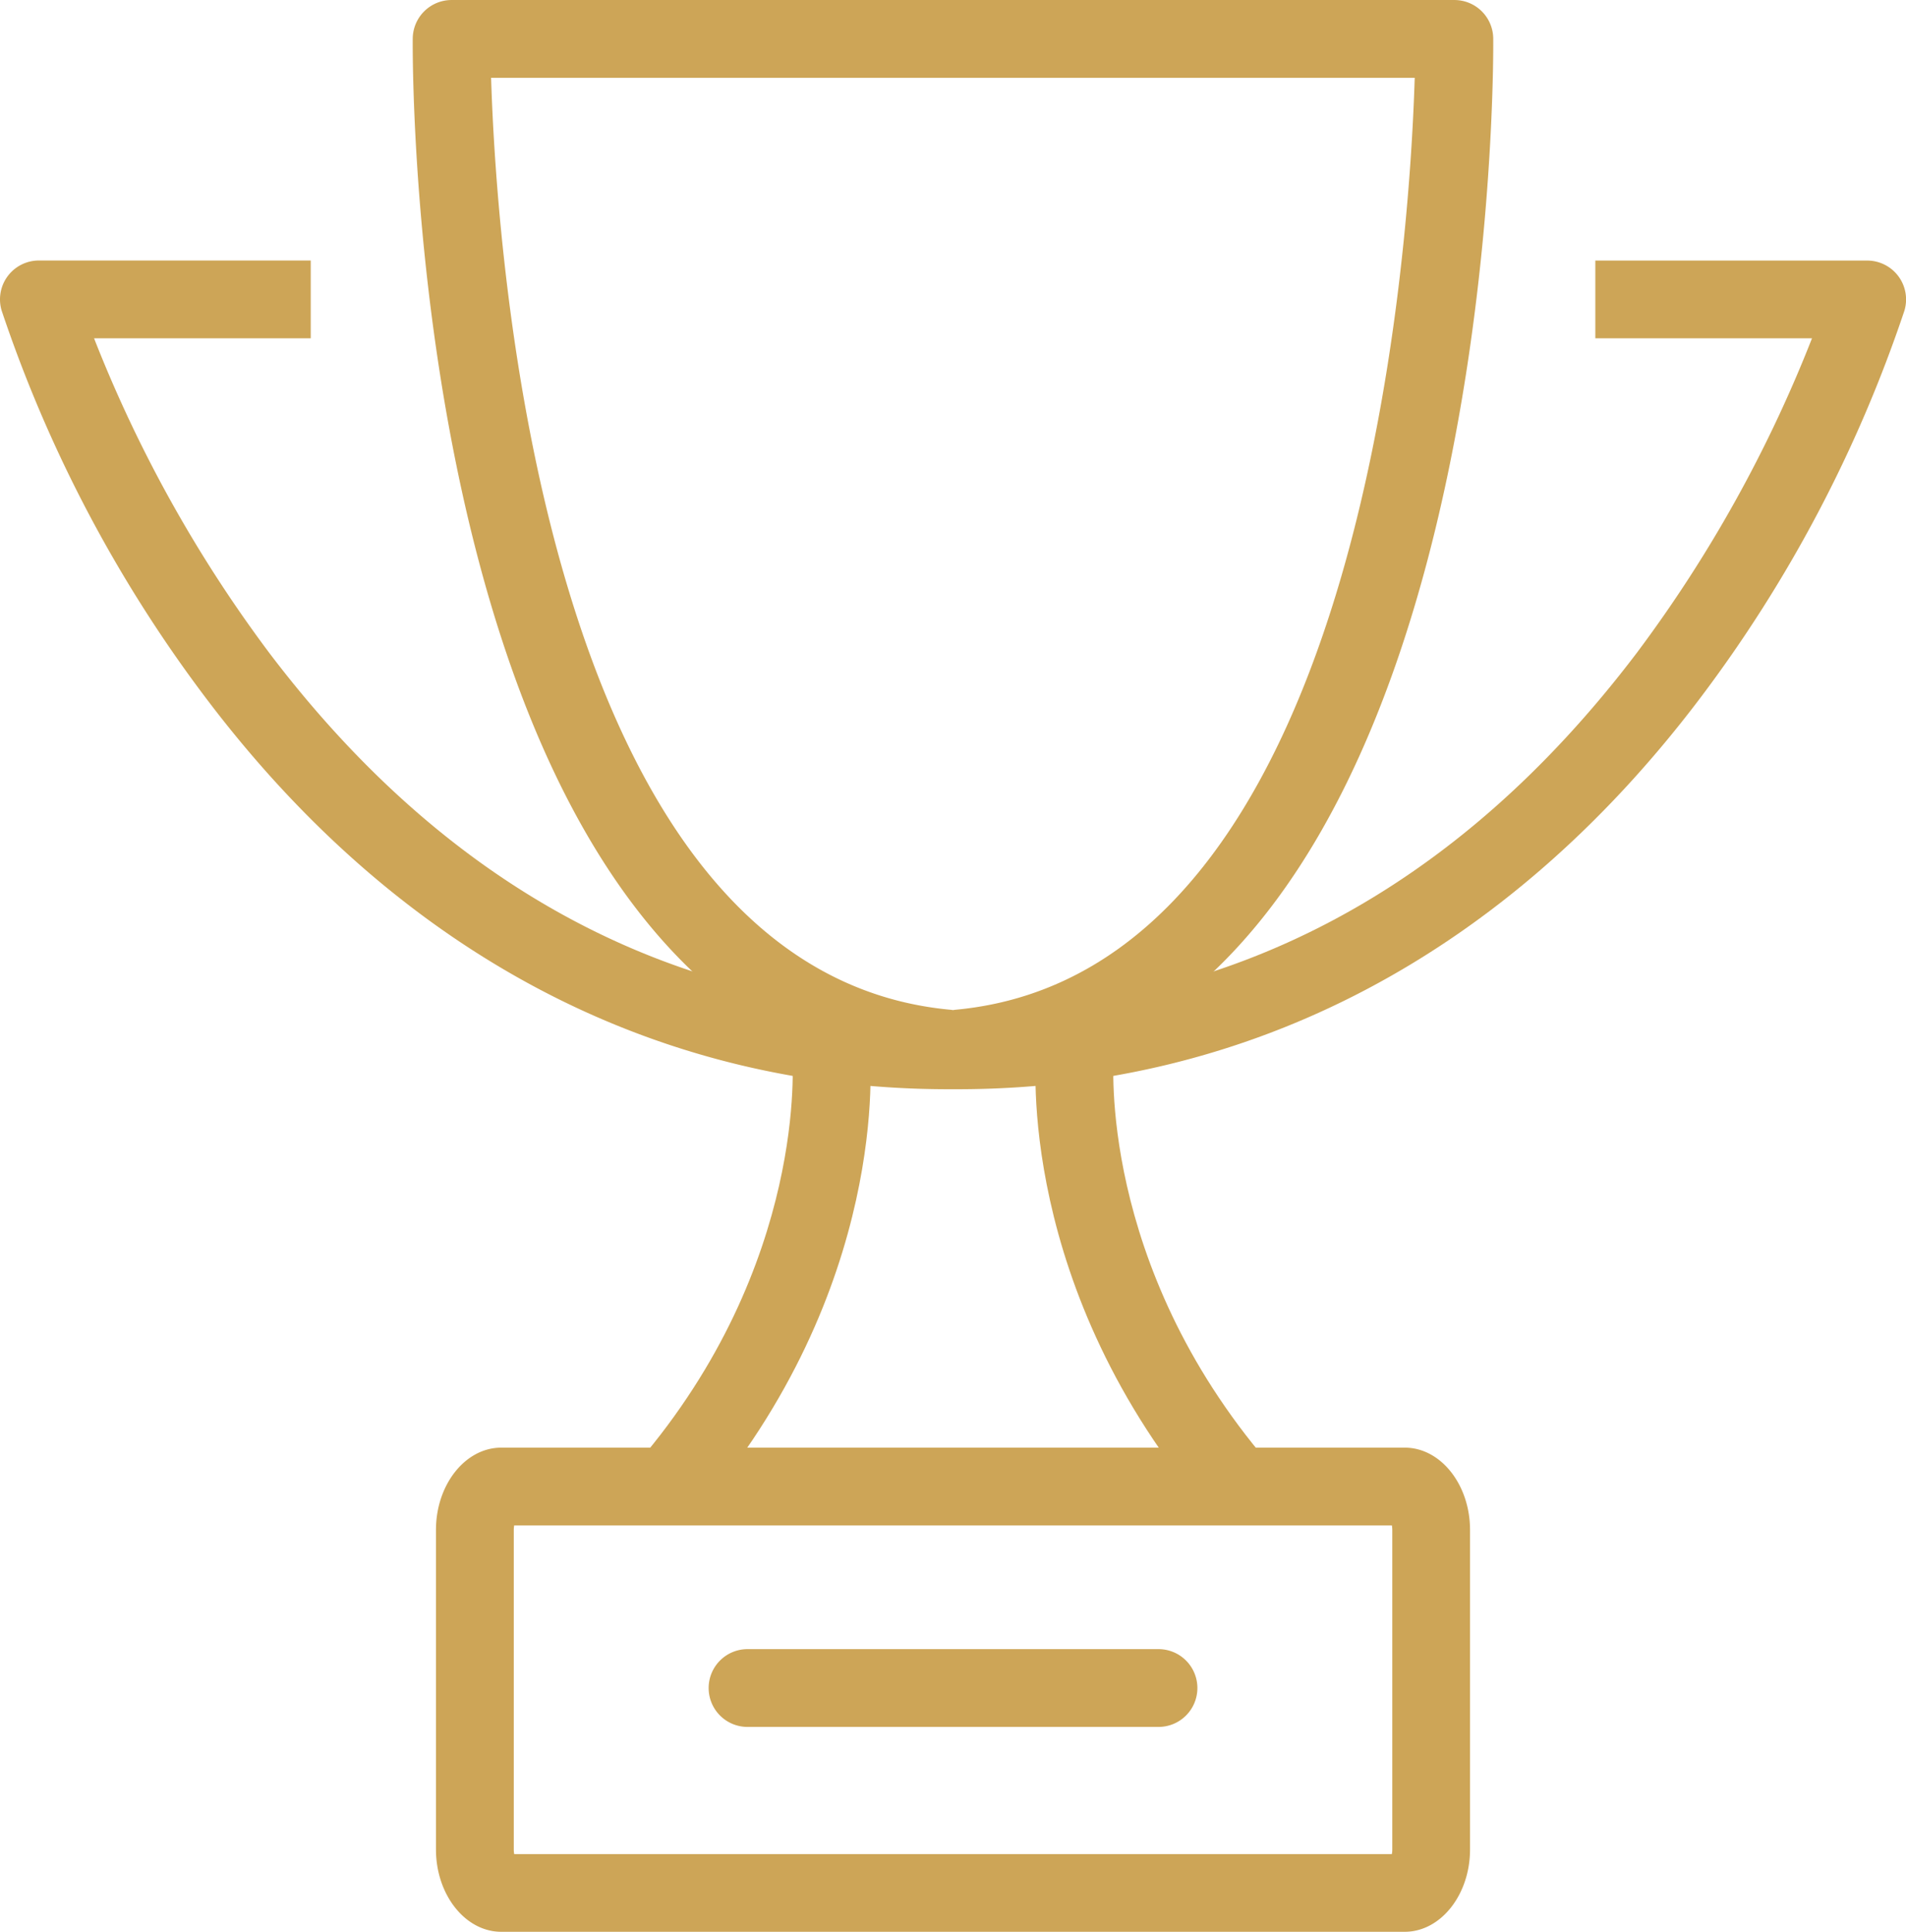
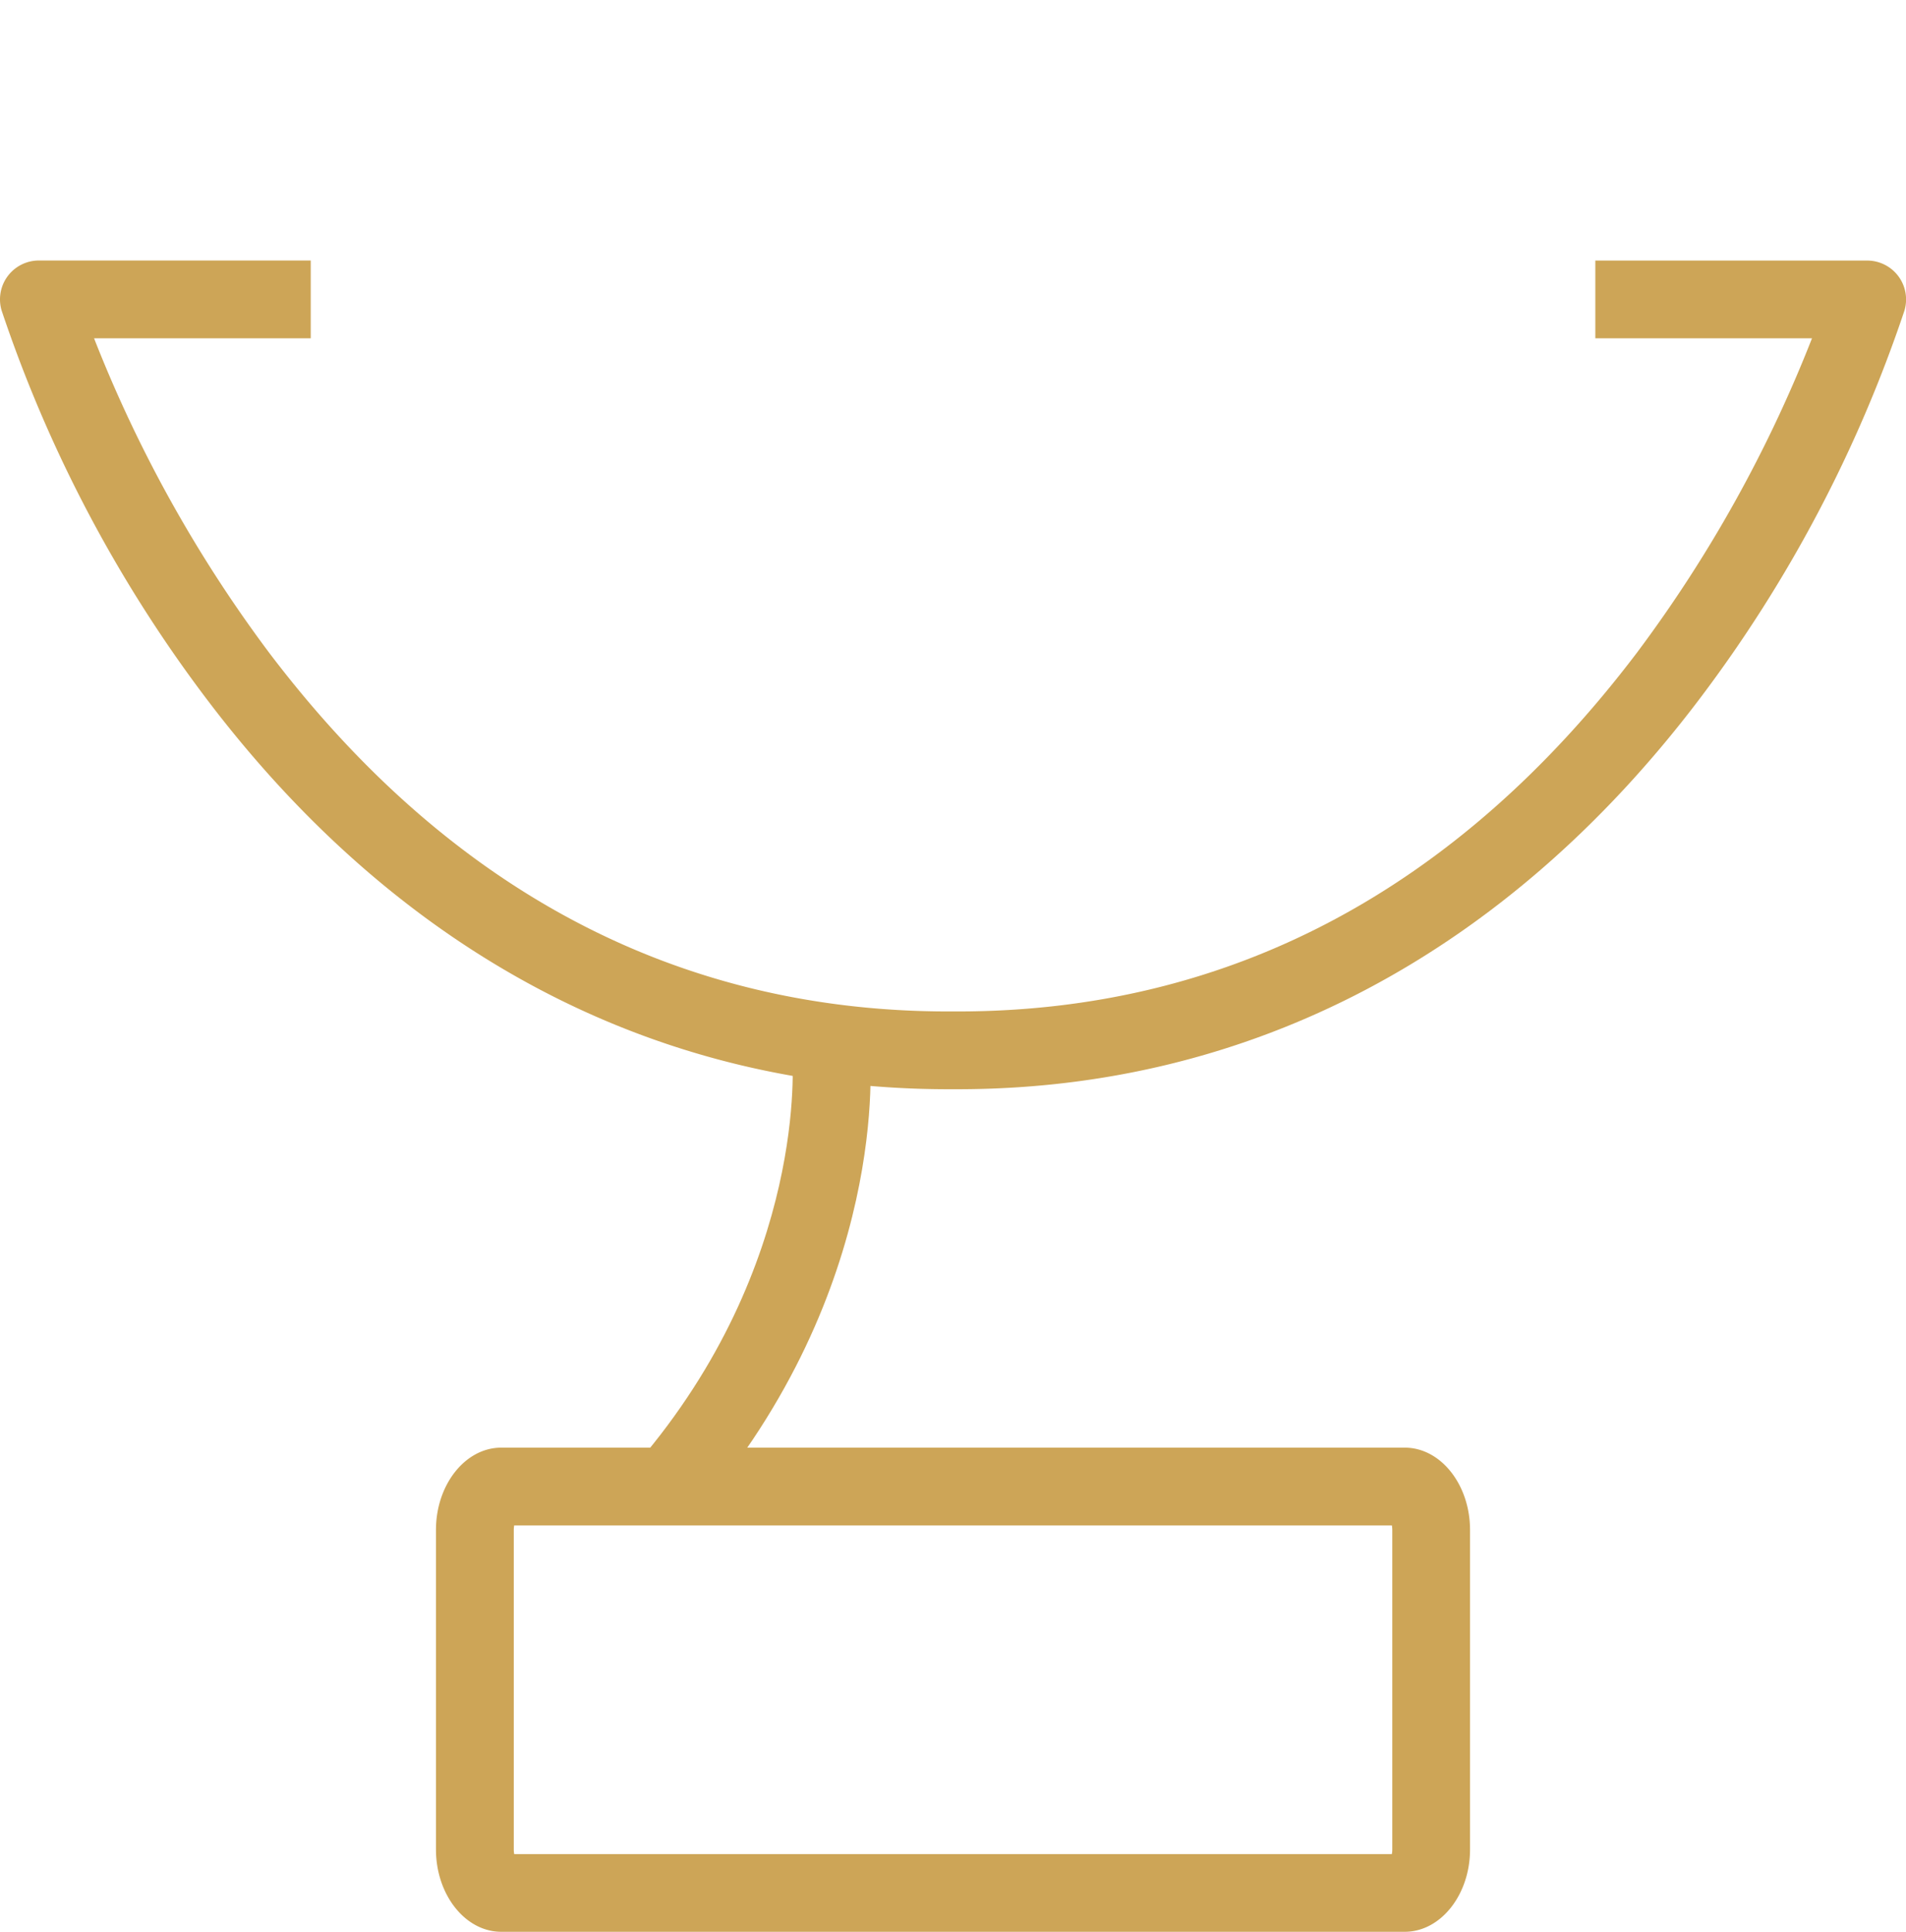
<svg xmlns="http://www.w3.org/2000/svg" id="pohar" width="122.266" height="123.868" viewBox="0 0 122.266 123.868">
  <g id="Group_91" data-name="Group 91" transform="translate(27.967 92.823)">
    <path id="Path_713" data-name="Path 713" d="M214.631,1468.727a1.653,1.653,0,0,1,.026.294v20.48a1.57,1.57,0,0,1-.027.3h-56.3a1.57,1.57,0,0,1-.027-.3v-20.48a1.655,1.655,0,0,1,.026-.294h56.306m.825-4.987H157.5c-2.307,0-4.189,2.371-4.189,5.281v20.48c0,2.91,1.882,5.283,4.189,5.283h57.956c2.307,0,4.189-2.373,4.189-5.283v-20.48c0-2.91-1.882-5.281-4.189-5.281Z" transform="translate(-153.312 -1463.74)" fill="#cda557" />
  </g>
-   <path id="Path_714" data-name="Path 714" d="M214.295,1492.463H188.031a2.494,2.494,0,1,1,0-4.987h26.264a2.494,2.494,0,1,1,0,4.987Z" transform="translate(-140.029 -1381.733)" fill="#cda557" />
  <path id="Path_715" data-name="Path 715" d="M163.356,1377.034h-.582c-18.756,0-35.223-8.667-47.621-25.066a87.185,87.185,0,0,1-13.115-24.862,2.494,2.494,0,0,1,2.388-3.21h17.44v4.987h-13.9a85.983,85.983,0,0,0,11.26,20.2c11.569,15.238,26.221,22.964,43.55,22.964h.582c17.329,0,31.982-7.726,43.551-22.964a85.984,85.984,0,0,0,11.261-20.2h-13.9V1323.9h17.44a2.494,2.494,0,0,1,2.388,3.211,87.2,87.2,0,0,1-13.116,24.862C198.579,1368.367,182.112,1377.034,163.356,1377.034Z" transform="translate(-101.933 -1307.193)" fill="#cda557" />
  <g id="Group_92" data-name="Group 92" transform="translate(26.475)">
-     <path id="Path_716" data-name="Path 716" d="M185.645,1362.927a2.447,2.447,0,0,1-.416-.035,2.492,2.492,0,0,1-.65.024c-34.1-3.195-34.026-64.618-34.006-67.231a2.494,2.494,0,0,1,2.494-2.474h64.324a2.493,2.493,0,0,1,2.494,2.474c.02,2.613.1,64.037-34,67.231C185.8,1362.923,185.723,1362.927,185.645,1362.927ZM155.6,1298.2c.348,11.28,3.372,57.312,29.439,59.753.064.006.125.014.187.025.061-.01.123-.018.186-.025,26.067-2.441,29.089-48.473,29.436-59.753Z" transform="translate(-150.572 -1293.21)" fill="#cda557" />
-   </g>
+     </g>
  <g id="Group_93" data-name="Group 93" transform="translate(40.889 67.274)">
    <path id="Path_717" data-name="Path 717" d="M180.835,1446.588l-3.784-3.249c10.977-12.786,9.944-25.939,9.932-26.07l4.965-.468C192.007,1417.42,193.257,1432.12,180.835,1446.588Z" transform="translate(-177.051 -1416.802)" fill="#cda557" />
-     <path id="Path_718" data-name="Path 718" d="M235.13,1446.588c-12.422-14.469-11.173-29.168-11.115-29.786l4.965.468c-.011.131-1.044,13.284,9.933,26.07Z" transform="translate(-198.424 -1416.802)" fill="#cda557" />
  </g>
</svg>